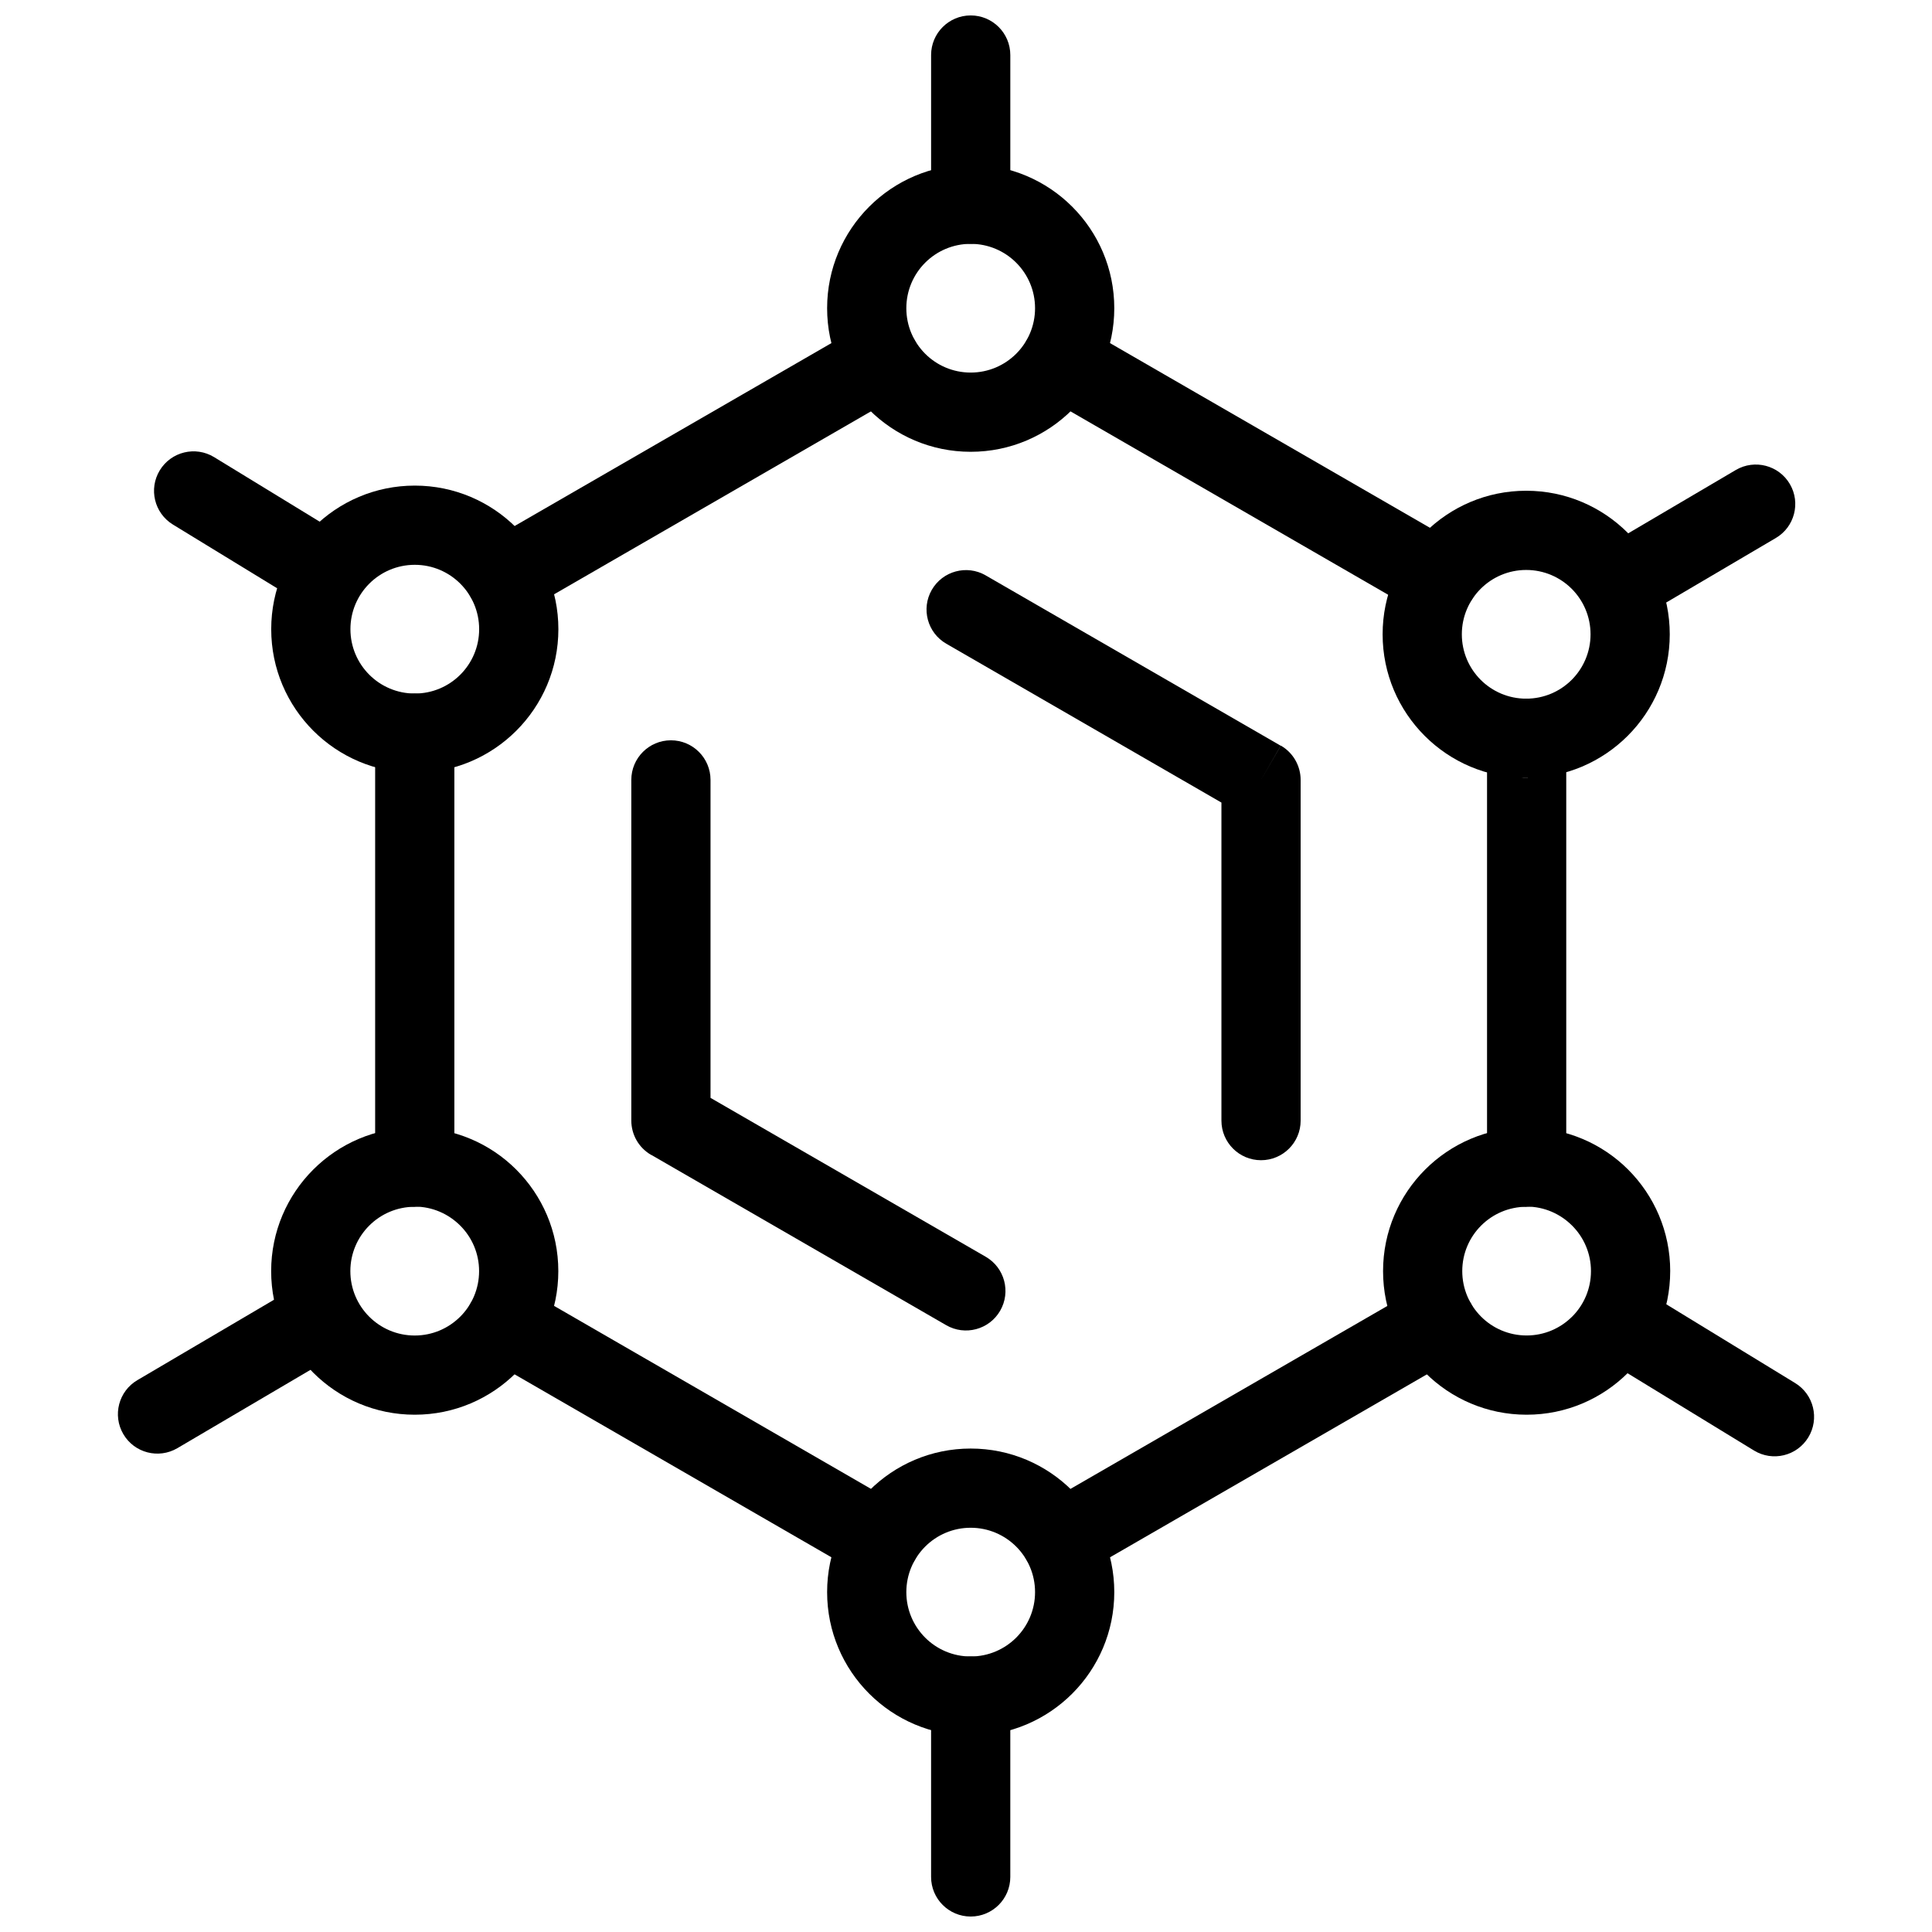
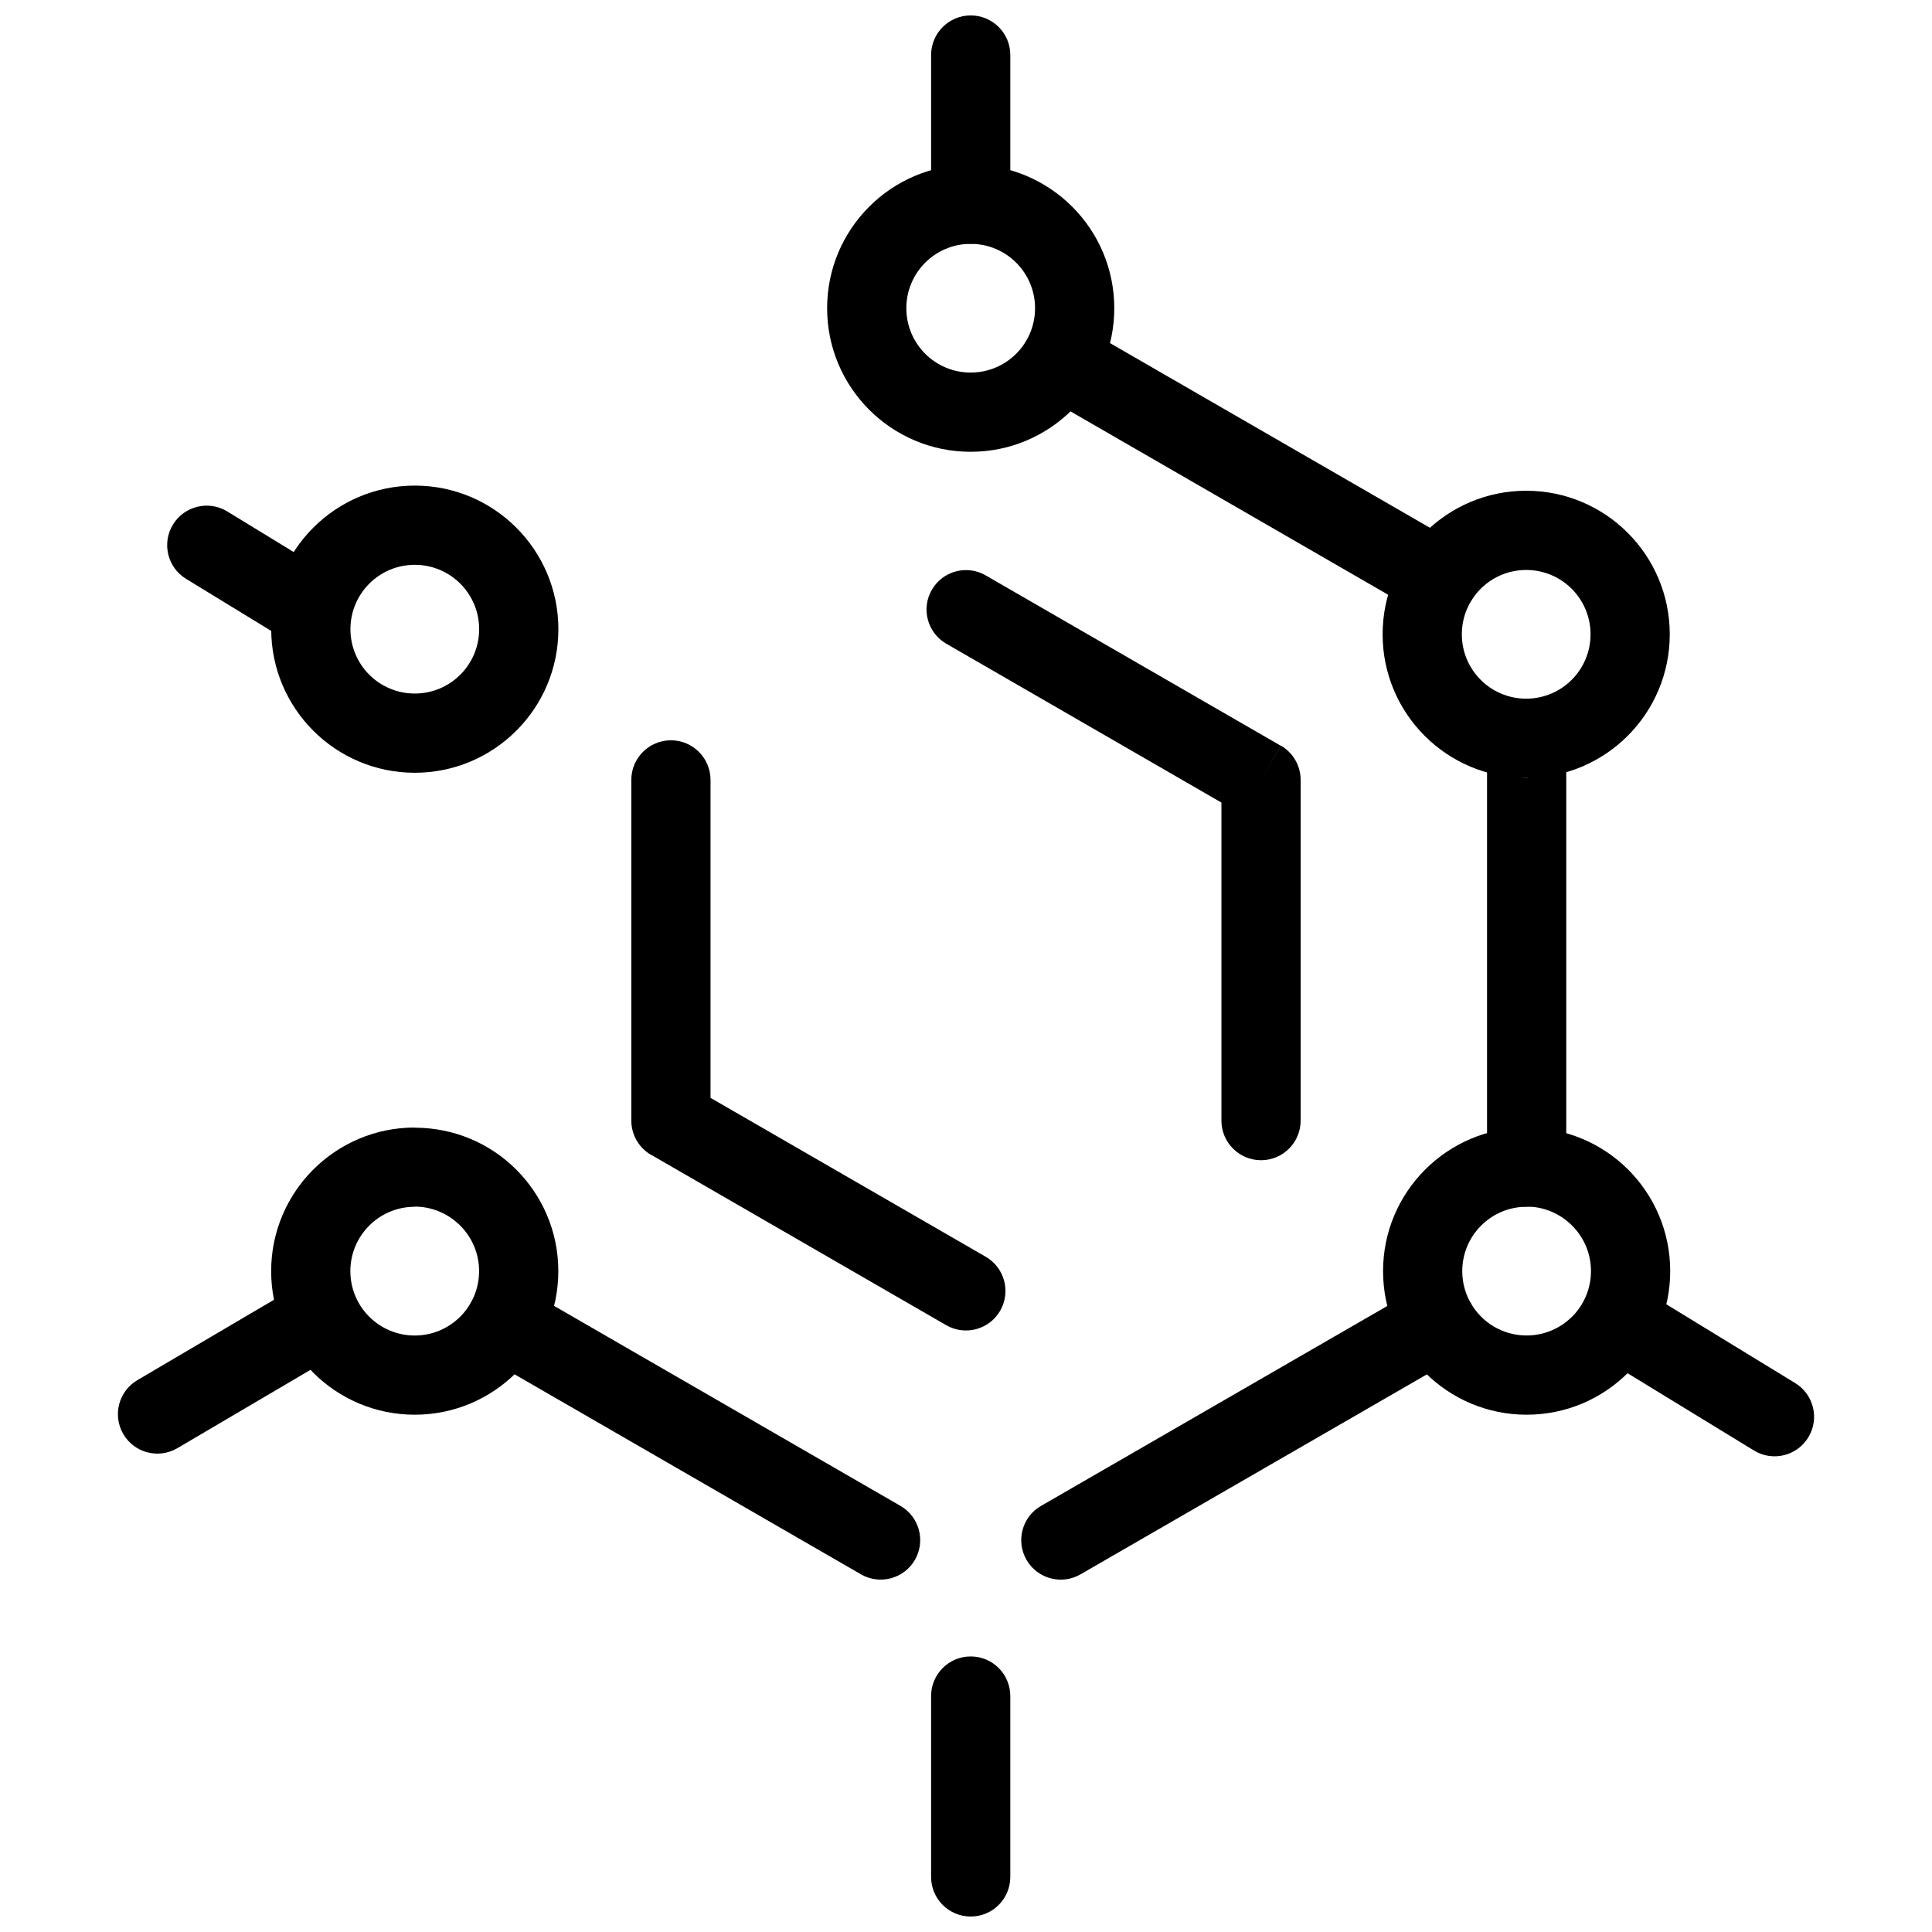
<svg xmlns="http://www.w3.org/2000/svg" width="800px" height="800px" version="1.1" viewBox="144 144 512 512">
  <defs>
    <clipPath id="b">
      <path d="m390 582h22v69.902h-22z" />
    </clipPath>
    <clipPath id="a">
      <path d="m390 148.09h22v60.906h-22z" />
    </clipPath>
  </defs>
  <path d="m520.04 306.33c5.004 2.875 11.395 1.148 14.27-3.856s1.148-11.395-3.856-14.27l-100.14-57.809c-5.004-2.875-11.395-1.148-14.27 3.856s-1.148 11.395 3.856 14.27z" />
  <path d="m538.08 453.3c0 5.797 4.699 10.496 10.496 10.496s10.496-4.699 10.496-10.496v-113.66c0-5.797-4.699-10.496-10.496-10.496-1.184 0-2.324 0.195-3.387 0.559-4.332 1.418-7.383 5.574-7.191 10.355 0.012 0.324 0.043 0.648 0.082 0.965v-1.379h10.371l-0.41-10.449c-0.996 0.039-1.953 0.219-2.852 0.512-4.137 1.41-7.109 5.328-7.109 9.938h10.371l0.41 10.461c-5.449 0.215-10.086-3.781-10.781-9.082v112.29z" />
  <path d="m419.86 543.09c-5.004 2.898-6.711 9.305-3.812 14.309 2.898 5.004 9.305 6.711 14.309 3.812l99.617-57.512c5.004-2.898 6.711-9.305 3.812-14.309s-9.305-6.711-14.309-3.812l-99.617 57.516z" />
  <path d="m283.03 485.57c-5.004-2.898-11.41-1.191-14.309 3.812-2.898 5.004-1.191 11.414 3.812 14.309l99.613 57.512c5.004 2.898 11.41 1.191 14.309-3.812 2.898-5.004 1.191-11.41-3.812-14.309l-99.613-57.516z" />
-   <path d="m264.41 338.29c0-5.797-4.699-10.496-10.496-10.496s-10.496 4.699-10.496 10.496v115.01c0 5.797 4.699 10.496 10.496 10.496s10.496-4.699 10.496-10.496z" />
-   <path d="m382.6 248.52c5.004-2.875 6.731-9.266 3.856-14.27s-9.266-6.731-14.27-3.856l-99.613 57.512c-5.004 2.875-6.731 9.266-3.856 14.27s9.266 6.731 14.27 3.856z" />
  <path d="m418.3 225.68c0-4.711-1.91-8.977-4.996-12.062-3.086-3.086-7.352-4.996-12.062-4.996-4.711 0-8.977 1.91-12.062 4.996-3.082 3.086-4.992 7.352-4.992 12.062 0 4.711 1.91 8.977 4.992 12.062 3.086 3.086 7.352 4.992 12.062 4.992 4.711 0 8.977-1.91 12.062-4.992 3.086-3.086 4.996-7.352 4.996-12.062zm9.848-26.902c6.887 6.887 11.148 16.398 11.148 26.902s-4.262 20.02-11.148 26.902c-6.887 6.887-16.398 11.148-26.902 11.148s-20.02-4.262-26.906-11.148c-6.887-6.887-11.145-16.398-11.145-26.902s4.262-20.02 11.145-26.902c6.887-6.887 16.398-11.148 26.906-11.148 10.504 0 20.02 4.262 26.902 11.148z" />
  <path d="m565.51 312.1c0-4.711-1.91-8.977-4.992-12.062-3.086-3.082-7.352-4.992-12.062-4.992s-8.977 1.91-12.062 4.992c-3.086 3.086-4.992 7.352-4.992 12.062 0 4.711 1.91 8.977 4.992 12.062 3.086 3.086 7.352 4.992 12.062 4.992s8.977-1.91 12.062-4.992c3.082-3.086 4.992-7.352 4.992-12.062zm9.848-26.902c6.883 6.887 11.145 16.398 11.145 26.902s-4.262 20.02-11.145 26.902c-6.887 6.887-16.398 11.145-26.902 11.145s-20.02-4.258-26.902-11.145c-6.887-6.887-11.145-16.398-11.145-26.902s4.258-20.016 11.145-26.902c6.887-6.883 16.398-11.145 26.902-11.145s20.016 4.262 26.902 11.145z" />
  <path d="m270.98 310.74c0-4.711-1.91-8.977-4.996-12.062-3.086-3.086-7.352-4.996-12.062-4.996-4.711 0-8.977 1.91-12.062 4.996-3.086 3.086-4.992 7.352-4.992 12.062 0 4.711 1.91 8.977 4.992 12.062 3.086 3.086 7.352 4.992 12.062 4.992 4.711 0 8.977-1.91 12.062-4.992 3.086-3.086 4.996-7.352 4.996-12.062zm9.848-26.902c6.887 6.887 11.148 16.398 11.148 26.902 0 10.504-4.258 20.02-11.148 26.906-6.887 6.887-16.398 11.145-26.902 11.145s-20.02-4.262-26.902-11.145c-6.887-6.887-11.148-16.402-11.148-26.906 0-10.504 4.262-20.02 11.148-26.902 6.887-6.887 16.398-11.148 26.902-11.148s20.02 4.262 26.902 11.148z" />
  <path d="m291.96 480.86c0 10.508-4.262 20.02-11.145 26.906-6.887 6.887-16.398 11.148-26.906 11.148-10.504 0-20.02-4.262-26.906-11.148-6.887-6.887-11.145-16.398-11.145-26.906 0-10.5 4.262-20.016 11.148-26.902s16.398-11.148 26.902-11.148v0.043c10.531 0 20.047 4.246 26.902 11.105 6.887 6.887 11.148 16.398 11.148 26.902zm-25.988 12.066c3.086-3.086 4.992-7.352 4.992-12.066 0-4.711-1.91-8.977-4.996-12.059-3.109-3.109-7.379-5.035-12.062-5.035v0.043c-4.711 0-8.977 1.91-12.062 4.996-3.086 3.086-4.996 7.352-4.996 12.059 0 4.711 1.91 8.98 4.992 12.066 3.086 3.086 7.352 4.996 12.062 4.996s8.977-1.91 12.062-4.996z" />
  <path d="m586.62 480.86c0 10.508-4.258 20.02-11.145 26.906s-16.398 11.148-26.902 11.148c-10.508 0-20.02-4.262-26.902-11.148-6.887-6.887-11.145-16.402-11.145-26.906 0-10.5 4.262-20.016 11.148-26.902 6.883-6.887 16.398-11.148 26.902-11.148v0.043c10.531 0 20.043 4.246 26.902 11.105 6.887 6.887 11.145 16.398 11.145 26.902zm-25.988 12.066c3.086-3.086 4.992-7.352 4.992-12.066 0-4.707-1.91-8.977-4.996-12.059-3.109-3.109-7.379-5.039-12.059-5.039v0.043c-4.711 0-8.977 1.91-12.059 4.992-3.086 3.086-4.996 7.352-4.996 12.059 0 4.711 1.91 8.98 4.992 12.066 3.082 3.086 7.352 4.992 12.062 4.992 4.711 0 8.977-1.91 12.059-4.996z" />
-   <path d="m418.3 565.93c0-4.711-1.91-8.977-4.996-12.062-3.086-3.086-7.352-4.996-12.062-4.996-4.711 0-8.977 1.91-12.062 4.996-3.082 3.086-4.992 7.352-4.992 12.062 0 4.711 1.91 8.977 4.992 12.062 3.086 3.086 7.352 4.992 12.062 4.992 4.711 0 8.977-1.91 12.062-4.992 3.086-3.086 4.996-7.352 4.996-12.062zm9.848-26.902c6.887 6.887 11.148 16.398 11.148 26.902 0 10.504-4.262 20.02-11.148 26.906-6.887 6.887-16.398 11.145-26.902 11.145s-20.02-4.262-26.906-11.145c-6.887-6.887-11.145-16.402-11.145-26.906 0-10.504 4.262-20.02 11.145-26.902 6.887-6.887 16.398-11.148 26.906-11.148 10.504 0 20.02 4.262 26.902 11.148z" />
  <g clip-path="url(#b)">
    <path d="m411.74 593.47c0-5.797-4.699-10.496-10.496-10.496s-10.496 4.699-10.496 10.496v47.934c0 5.797 4.699 10.496 10.496 10.496s10.496-4.699 10.496-10.496z" />
  </g>
  <g clip-path="url(#a)">
    <path d="m390.75 198.12c0 5.797 4.699 10.496 10.496 10.496s10.496-4.699 10.496-10.496v-39.535c0-5.797-4.699-10.496-10.496-10.496s-10.496 4.699-10.496 10.496z" />
  </g>
  <path d="m232.3 503.48c4.981-2.918 6.648-9.328 3.731-14.309-2.922-4.981-9.328-6.648-14.309-3.731l-41.309 24.309c-4.981 2.922-6.648 9.328-3.731 14.309s9.328 6.648 14.309 3.731z" />
-   <path d="m569.95 288.6c-4.981 2.922-6.652 9.328-3.731 14.309 2.922 4.981 9.328 6.648 14.309 3.731l34.07-20.055c4.981-2.918 6.652-9.328 3.731-14.309-2.922-4.981-9.328-6.648-14.309-3.731z" />
  <path d="m578.84 485.53c-4.938-3.012-11.379-1.453-14.391 3.484-3.012 4.938-1.449 11.379 3.484 14.391l40.895 25c4.938 3.012 11.379 1.453 14.391-3.484 3.012-4.938 1.449-11.383-3.484-14.395l-40.895-25z" />
-   <path d="m223.56 303.64c4.938 3.012 11.383 1.449 14.395-3.484s1.449-11.379-3.484-14.391l-33.73-20.621c-4.938-3.012-11.379-1.449-14.391 3.484-3.012 4.938-1.449 11.379 3.484 14.391l33.73 20.621z" />
+   <path d="m223.56 303.64c4.938 3.012 11.383 1.449 14.395-3.484l-33.73-20.621c-4.938-3.012-11.379-1.449-14.391 3.484-3.012 4.938-1.449 11.379 3.484 14.391l33.73 20.621z" />
  <path d="m394.74 495.18c5.004 2.898 11.41 1.191 14.309-3.812 2.898-5.004 1.191-11.414-3.812-14.309l-72.941-42.113v-84.262c0-5.797-4.699-10.496-10.496-10.496s-10.496 4.699-10.496 10.496v90.289c0.004 3.625 1.887 7.148 5.25 9.09l0.012-0.02z" />
  <path d="m405.2 296.47c-5.004-2.875-11.395-1.148-14.27 3.856s-1.148 11.395 3.856 14.27l72.906 42.094v84.281c0 5.797 4.699 10.496 10.496 10.496s10.496-4.699 10.496-10.496v-90.289c-0.004-3.625-1.887-7.148-5.25-9.09l-5.246 9.09 5.207-9.062-78.199-45.148z" />
</svg>